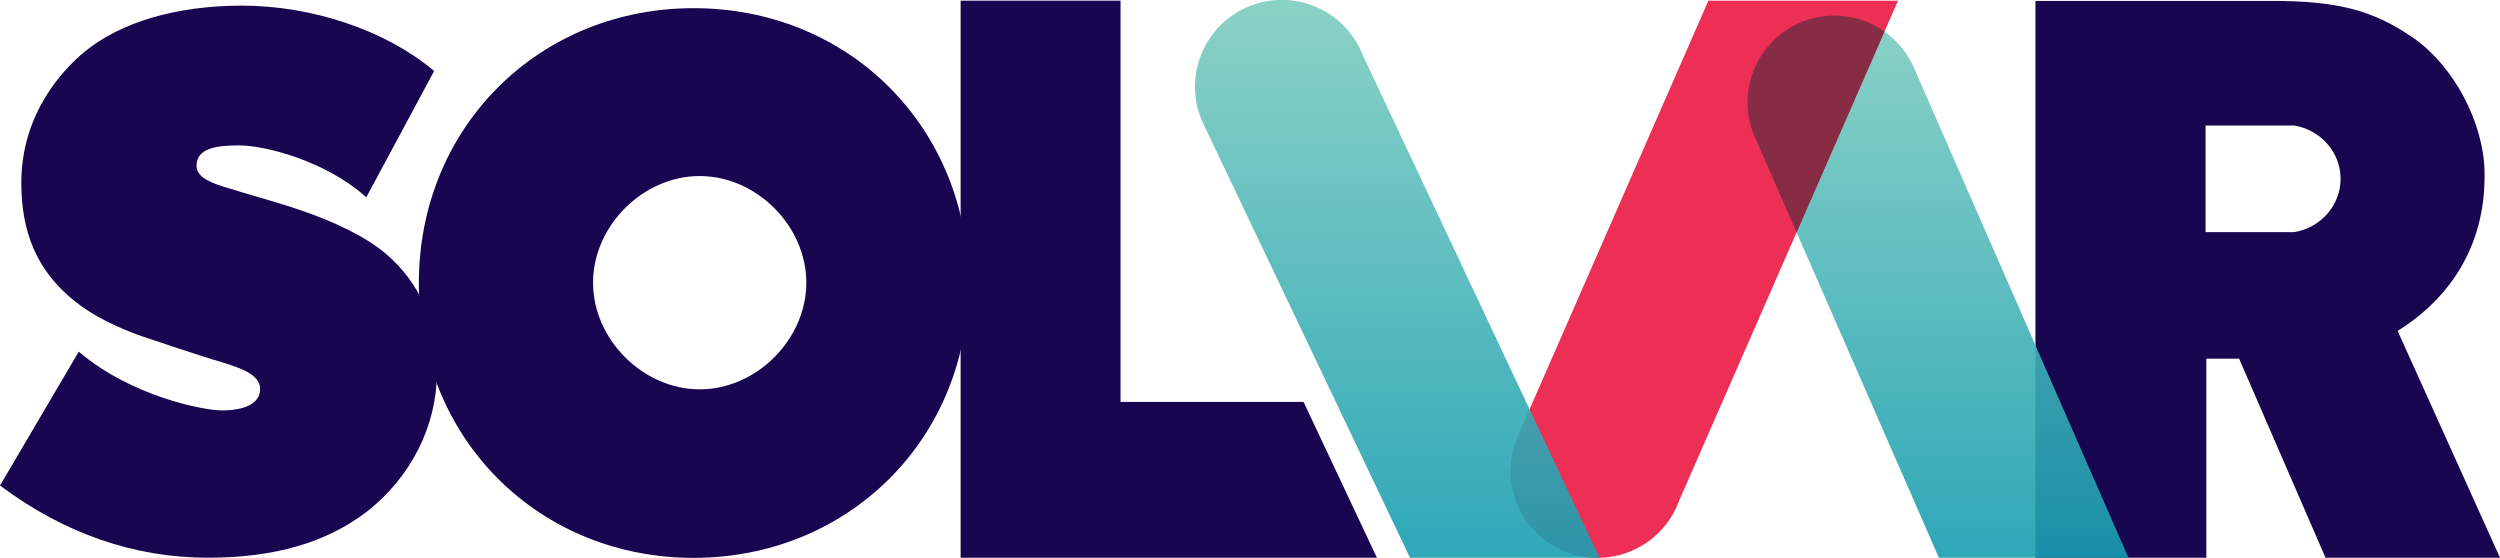
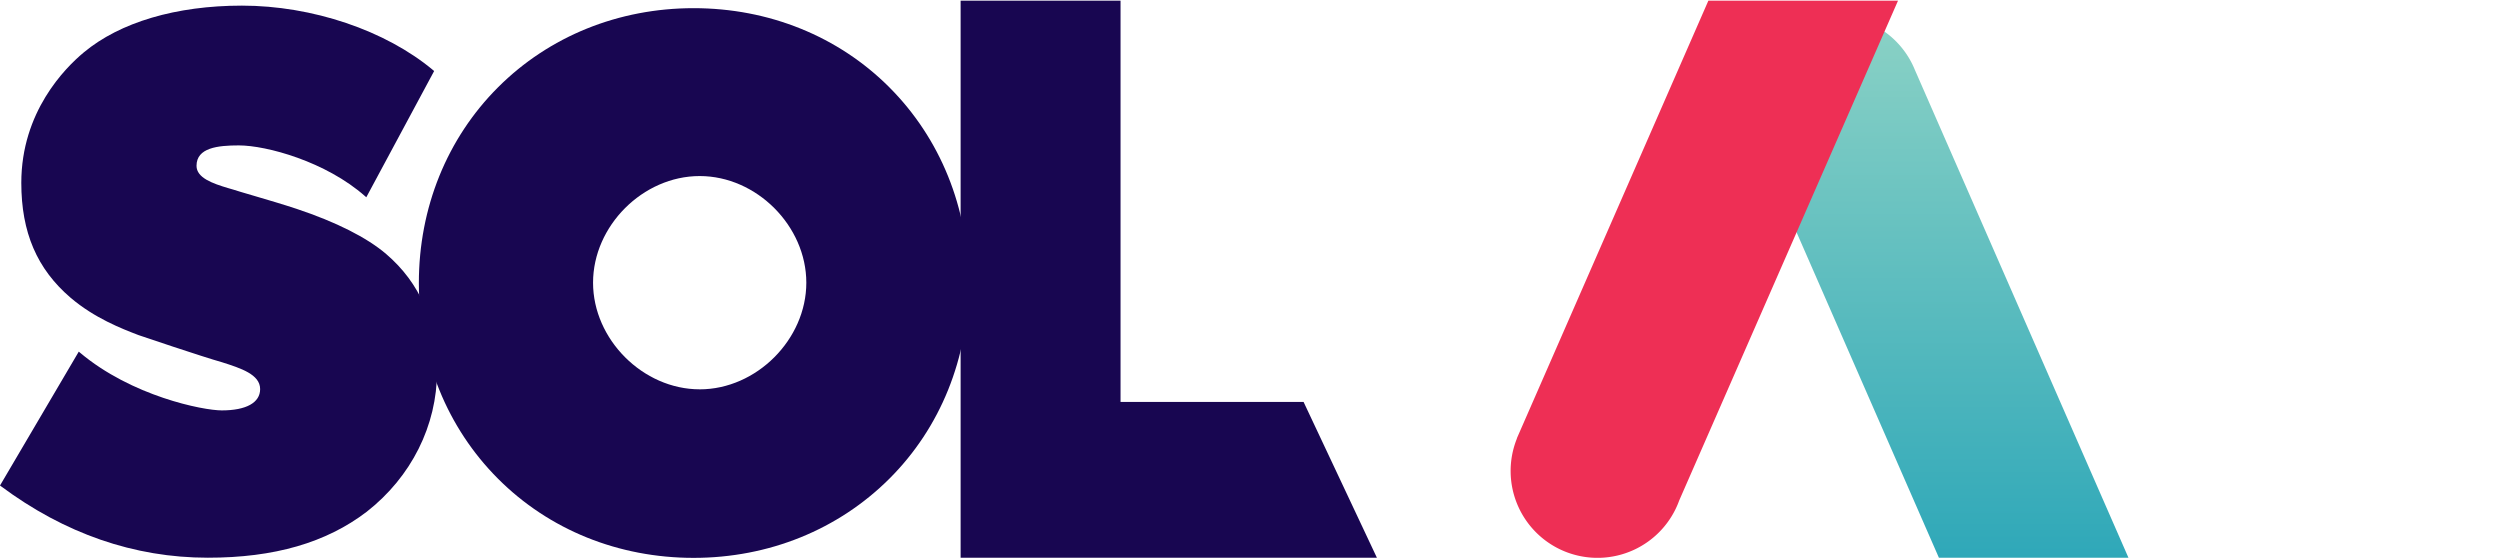
<svg xmlns="http://www.w3.org/2000/svg" xmlns:xlink="http://www.w3.org/1999/xlink" viewBox="0 0 1101.92 245.84">
  <defs>
    <linearGradient id="acc39254-1a5f-4499-9c4c-e64eea033965" x1="854.17" y1="264.96" x2="854.17" y2="13.89" gradientUnits="userSpaceOnUse">
      <stop offset="0" stop-color="#109bb0" />
      <stop offset="1" stop-color="#7cccbf" />
    </linearGradient>
    <linearGradient id="b8b6f534-146e-4b6c-84ee-2b66ee28f989" x1="615.9" y1="265.53" x2="615.9" y2="7.25" xlink:href="#acc39254-1a5f-4499-9c4c-e64eea033965" />
  </defs>
  <g id="a9591f8f-c7c5-43c6-9eda-aa8d69c3f4ff" data-name="Layer 2">
    <g id="b212a40f-ee9e-4cc6-aefe-f06ebfa992e2" data-name="Layer 1">
-       <path d="M1056.8,145.84l1.82-1.17c14-9,37.45-30,36.48-69.34-.53-21.61-13.63-46.19-31.15-58.45C1045.68,4.09,1029.28.4,1001.29.4H897.15V245.84h75.33V158.08h14.44l38.1,87.76h76.9Zm-45.65-43.52v0h-39v-47h39c11.67,1.88,20.51,11.79,20.51,23.5S1022.82,100.45,1011.15,102.32Z" style="fill:#180651" />
      <path d="M161.63,225.57c19.68-15.39,31-38,31-61.93,0-21.55-7.54-38.93-22.4-51.66-8.44-7.24-22.09-14.13-39.48-19.92-5.4-1.8-13.3-4.15-19.64-6-3.52-1-6.5-1.93-8.39-2.52-.6-.19-1.25-.38-2-.58-7.13-2.11-14.1-4.6-14.1-9.87,0-8,9.42-9,18.63-9,12.24,0,38.41,7.13,55.71,22.43l.49.43,29.9-55.63L191,31C170,13.39,137.62,2.48,106.63,2.48c-29,0-53.75,7.33-69.71,20.63C28.64,30,9.39,49.31,9.39,80.58c0,21.85,6.9,37.94,21.71,50.64,10.56,9,22.59,13.66,29.78,16.41l.24.09c.88.33,28.15,9.53,36.75,11.95,8.28,2.64,16.79,5.37,16.79,11.83,0,6-6.16,9.39-16.91,9.39-8.29,0-39.77-6.28-62.56-25.51l-.47-.39L0,214l.37.27c28.11,20.94,58.8,31.55,91.23,31.55C120.86,245.84,143.77,239.21,161.63,225.57Z" style="fill:#180651" />
      <polygon points="423.41 0.29 423.41 245.84 606.9 245.84 574.58 177.17 493.9 177.17 493.9 0.29 423.41 0.29" style="fill:#180651" />
      <path d="M305.74,3.6C272.63,3.6,242,16,219.51,38.49s-34.89,53.12-34.89,86.23S197,188.45,219.51,211s53.12,34.89,86.23,34.89S369.48,233.45,392,211s34.89-53.12,34.89-86.23S414.47,61,392,38.49,338.85,3.6,305.74,3.6Zm2.66,168c-25,0-47-22-47-47s21.95-47,47-47,47,22,47,47S333.43,171.61,308.4,171.61Z" style="fill:#180651" />
      <path d="M844,30.77a38.26,38.26,0,1,0-69.7,31.45l80.3,183.6h83.55Z" style="fill-opacity:0.9;fill:url(#acc39254-1a5f-4499-9c4c-e64eea033965)" />
      <path d="M836.59.29H753L668.58,193.21l.06,0a38.29,38.29,0,1,0,71.51,27.36Z" style="fill:#ee2f55" />
      <g style="opacity:0.9">
-         <path d="M791.88,102.43l38.75-88.52a38.26,38.26,0,0,0-56.32,48.34Z" style="fill:#6e2c42;fill-opacity:0.9" />
-       </g>
-       <path d="M600.5,23.92a38.27,38.27,0,1,0-69.71,31.45l90.7,190.47H705Z" style="fill-opacity:0.9;fill:url(#b8b6f534-146e-4b6c-84ee-2b66ee28f989)" />
+         </g>
    </g>
  </g>
</svg>